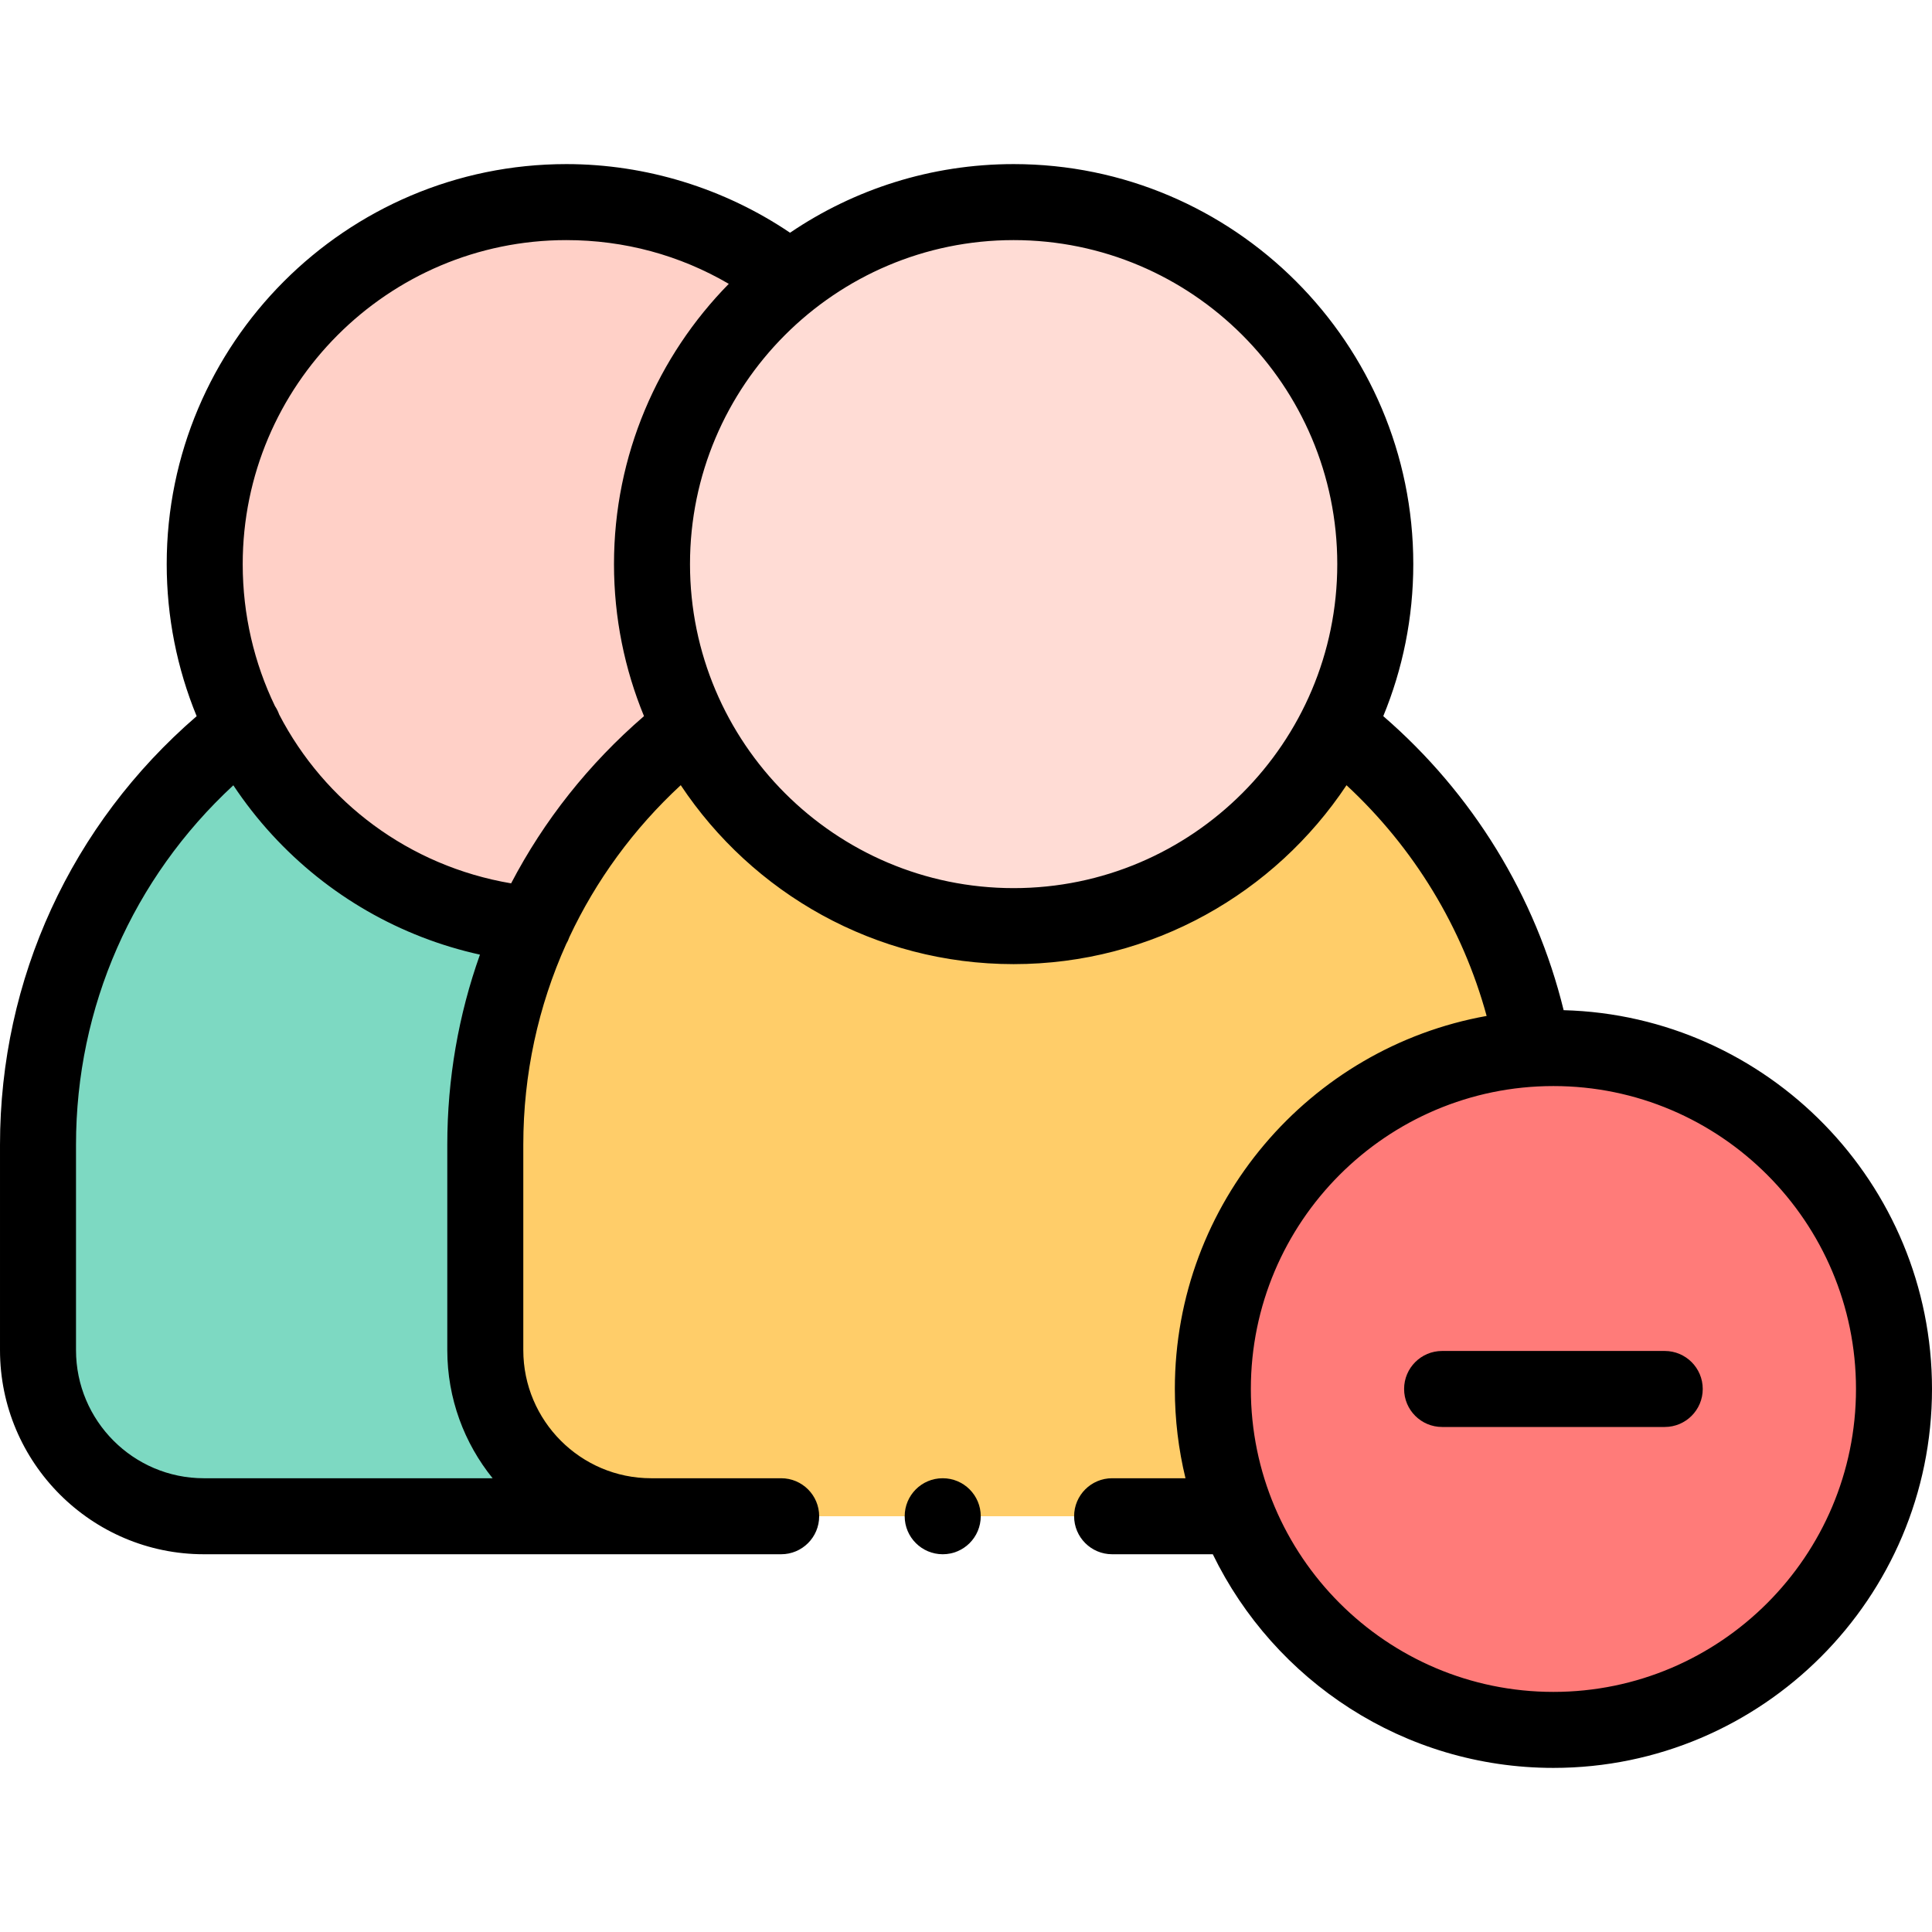
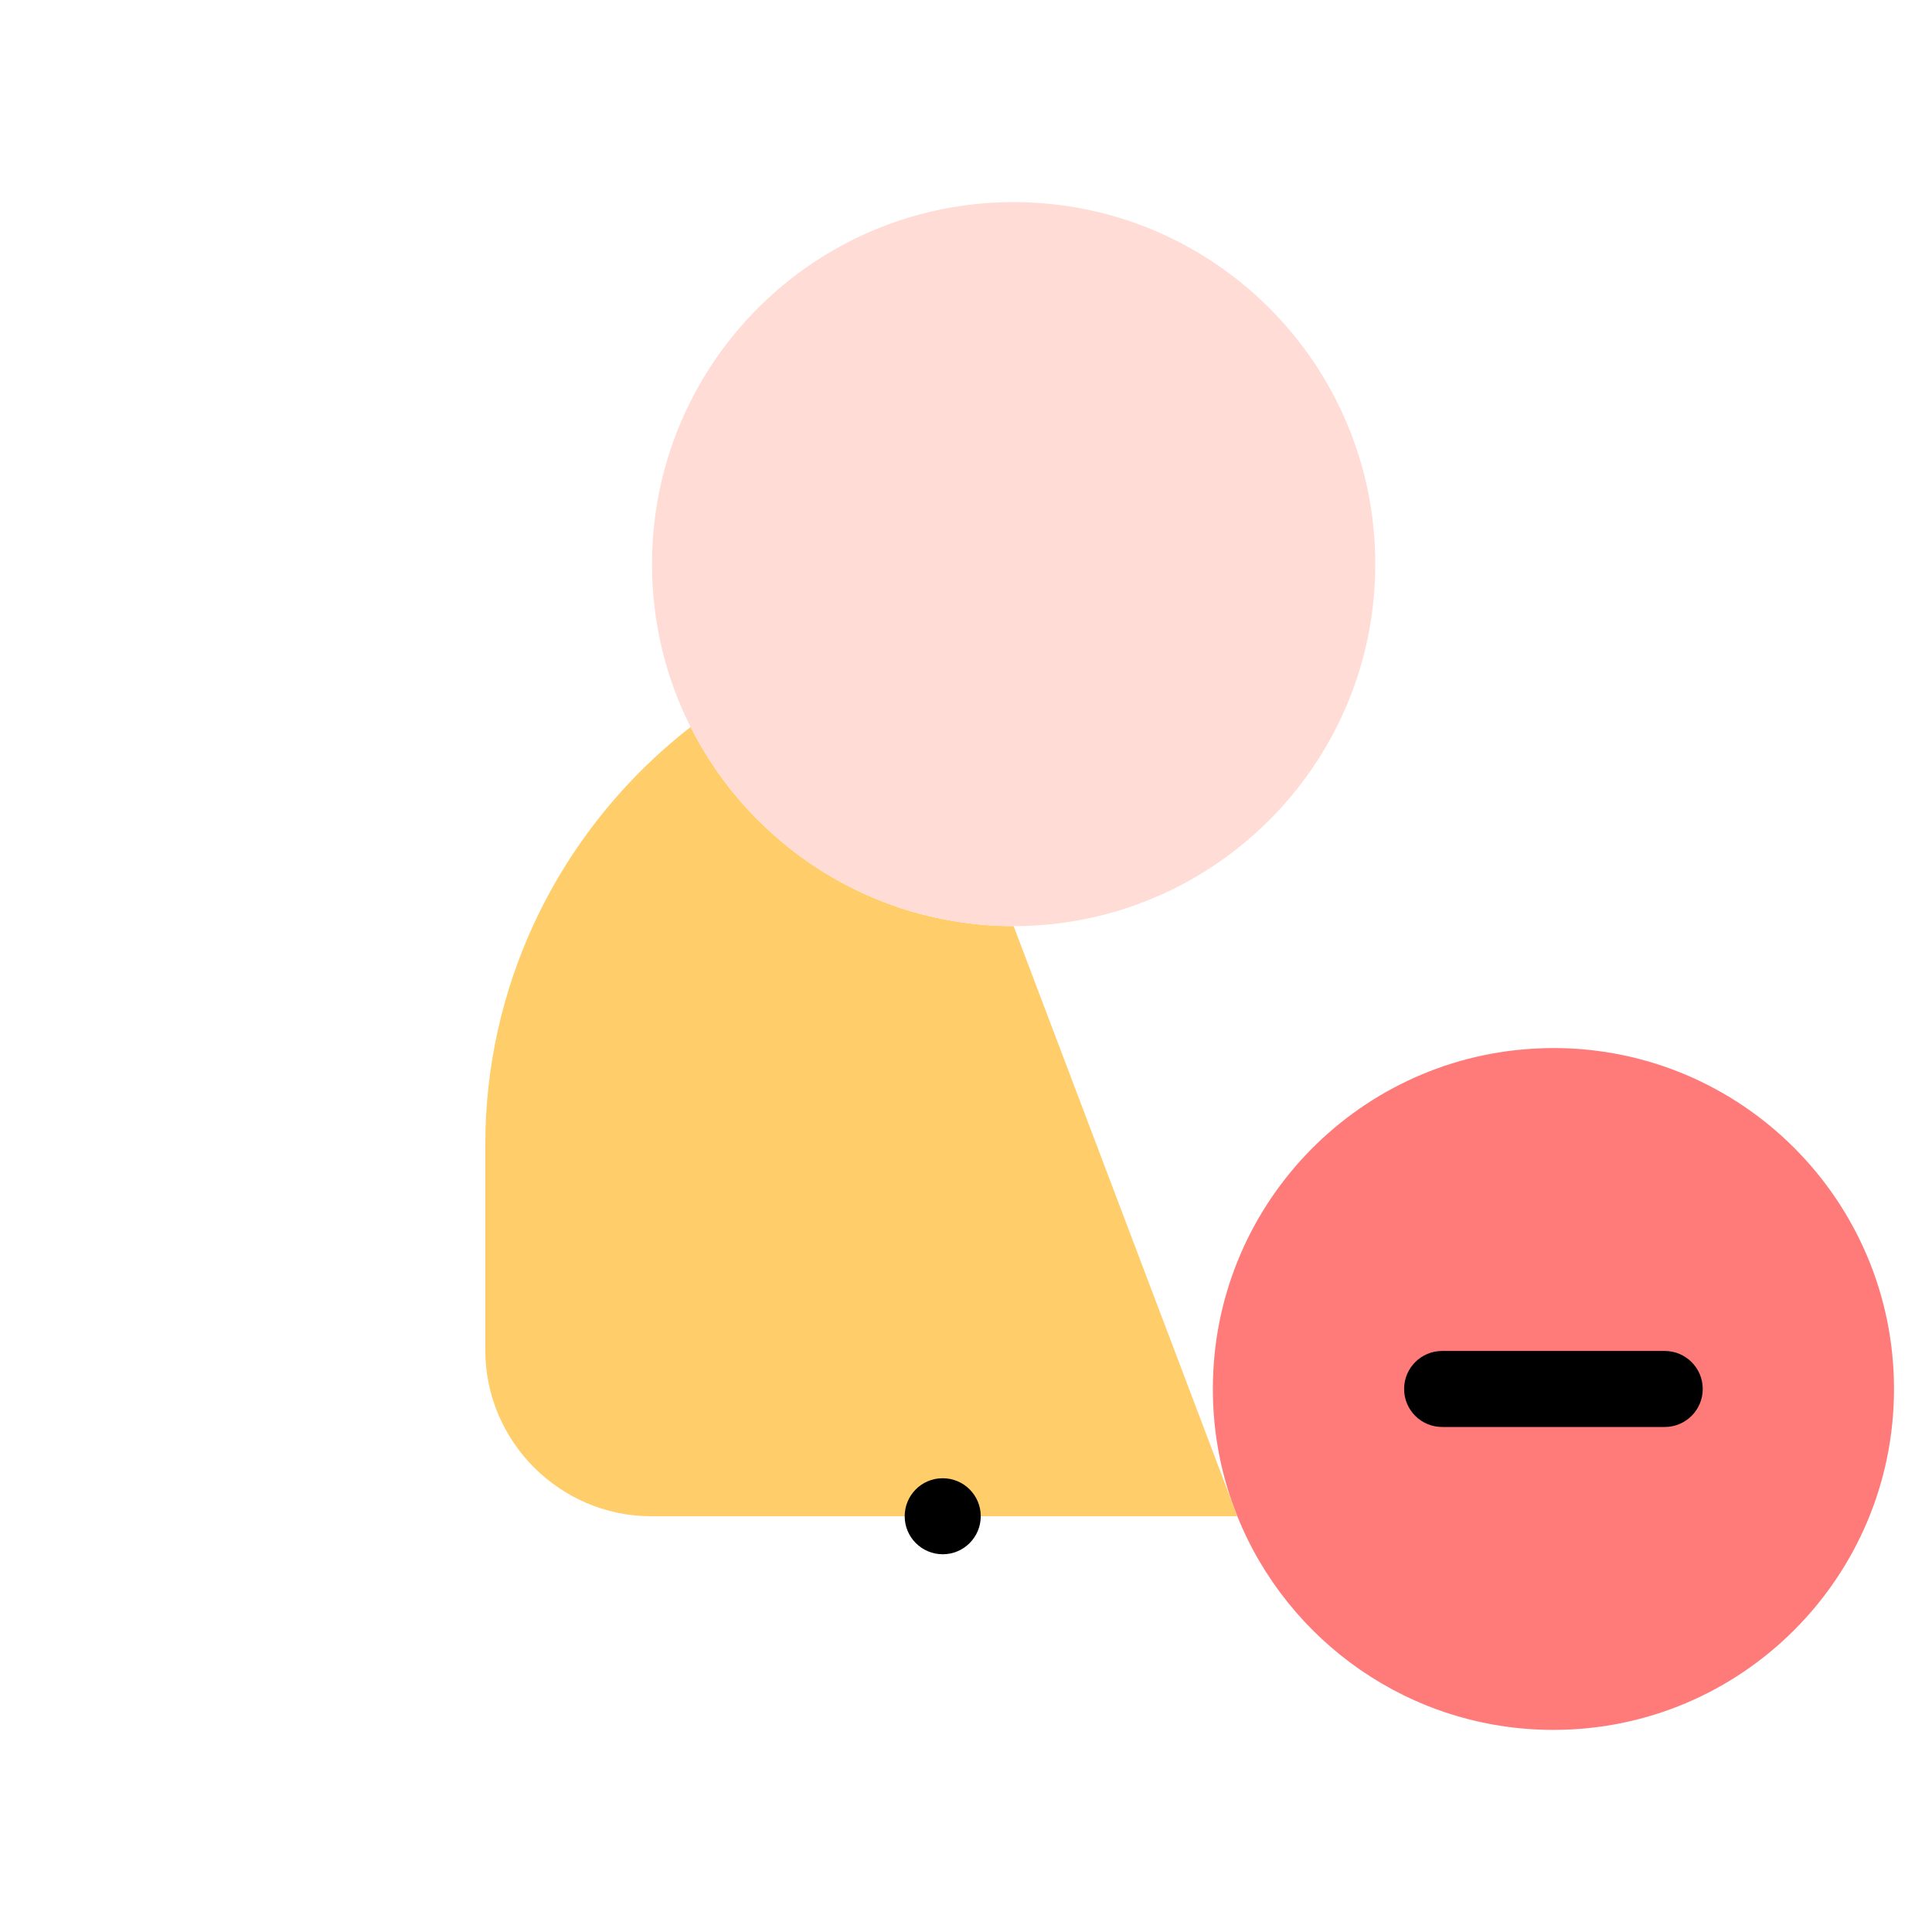
<svg xmlns="http://www.w3.org/2000/svg" width="1024" height="1024" id="Capa_1" enable-background="new 0 0 512 512" viewBox="0 0 512 512">
  <g clip-rule="evenodd" fill-rule="evenodd">
-     <path d="m150.088 53.559c-52.935 0-95.838 42.948-95.838 95.937 0 15.517 3.683 30.183 10.229 43.175 14.537 28.821 43.215 49.329 76.909 52.366 9.521-20.624 23.888-38.58 41.628-52.366-6.546-12.992-10.229-27.658-10.229-43.175 0-30.579 14.31-57.841 36.556-75.4-16.295-12.85-36.897-20.537-59.255-20.537z" fill="#ffd0c7" />
-     <path d="m141.389 245.036c-33.694-3.036-62.373-23.545-76.909-52.366-33.041 25.671-54.408 65.811-54.408 110.689v54.435c0 24.225 19.779 44.026 43.952 44.026h118.366c-24.087-.114-43.781-19.858-43.781-44.026v-54.435c-.001-20.793 4.59-40.537 12.78-58.323z" fill="#7dd9c2" />
    <path d="m501.929 368.092c0-49.898-40.41-90.349-90.256-90.349-1.814 0-3.599.057-5.356.171-47.353 2.75-84.899 42.068-84.899 90.178 0 11.914 2.295 23.289 6.489 33.729 13.347 33.189 45.822 56.62 83.766 56.62 49.845 0 90.256-40.452 90.256-90.349z" fill="#ff7b79" />
-     <path d="m268.624 245.434c-37.406 0-69.823-21.474-85.608-52.763-17.74 13.786-32.107 31.742-41.628 52.366-8.19 17.786-12.781 37.53-12.781 58.323v54.435c0 24.169 19.695 43.912 43.781 44.026h.028.143 34.458 42.79.028 44.886 33.184c-4.194-10.439-6.489-21.815-6.489-33.729 0-48.11 37.547-87.428 84.899-90.178-6.403-34.439-25.447-64.536-52.085-85.244-15.782 31.29-48.2 52.764-85.606 52.764z" fill="#ffcd69" />
+     <path d="m268.624 245.434c-37.406 0-69.823-21.474-85.608-52.763-17.74 13.786-32.107 31.742-41.628 52.366-8.19 17.786-12.781 37.53-12.781 58.323v54.435c0 24.169 19.695 43.912 43.781 44.026h.028.143 34.458 42.79.028 44.886 33.184z" fill="#ffcd69" />
    <path d="m268.624 53.559c-22.387 0-42.959 7.687-59.282 20.537-22.245 17.559-36.556 44.821-36.556 75.4 0 15.517 3.684 30.183 10.229 43.175 15.785 31.289 48.202 52.763 85.608 52.763s69.824-21.474 85.608-52.763c6.546-12.992 10.23-27.658 10.23-43.175.002-52.99-42.902-95.937-95.837-95.937z" fill="#ffdcd5" />
  </g>
  <path d="m441.173 358.021h-59c-5.562 0-10.071 4.509-10.071 10.071s4.509 10.071 10.071 10.071h59c5.562 0 10.071-4.509 10.071-10.071s-4.509-10.071-10.071-10.071z" />
-   <path d="m414.382 267.71c-7.408-30.218-24.087-57.415-47.802-77.923 5.121-12.429 7.955-26.034 7.955-40.292 0-58.453-47.511-106.008-105.91-106.008-21.935 0-42.334 6.71-59.256 18.187-17.413-11.763-38.178-18.187-59.28-18.187-58.399 0-105.91 47.556-105.91 106.008 0 13.983 2.736 27.642 7.935 40.301-33.216 28.666-52.114 69.614-52.114 113.563v54.435c0 29.829 24.235 54.098 54.023 54.098h118.537 34.458c5.562 0 10.071-4.509 10.071-10.071s-4.509-10.071-10.071-10.071h-34.458c-18.682 0-33.881-15.232-33.881-33.955v-54.435c0-18.667 3.948-36.709 11.363-53.183.346-.582.633-1.204.858-1.858 7.046-15.011 16.995-28.672 29.503-40.238 18.994 28.562 51.446 47.424 88.221 47.424 36.77 0 69.218-18.857 88.214-47.412 17.9 16.605 30.751 37.763 37.136 61.145-46.909 8.391-82.628 49.526-82.628 98.855 0 8.147.981 16.068 2.819 23.657h-19.443c-5.562 0-10.071 4.509-10.071 10.071s4.509 10.071 10.071 10.071h26.682c16.284 33.487 50.626 56.62 90.268 56.62 55.321 0 100.327-45.048 100.327-100.42.001-54.464-43.544-98.94-97.617-100.382zm-360.359 124.04c-18.682 0-33.881-15.232-33.881-33.955v-54.435c0-36.492 15.064-70.608 41.694-95.25 3.048 4.589 6.465 8.967 10.243 13.083 14.817 16.143 34.04 27.148 55.113 31.797-5.674 15.929-8.656 32.913-8.656 50.369v54.435c0 12.851 4.507 24.664 12.009 33.955h-76.522zm81.428-157.652c-27.097-4.601-49.434-21.543-61.473-44.756-.271-.774-.642-1.522-1.114-2.231-5.477-11.363-8.543-24.121-8.543-37.615 0-47.347 38.475-85.866 85.767-85.866 15.371 0 30.043 3.987 43.049 11.591-18.802 19.142-30.422 45.374-30.422 74.275 0 14.255 2.832 27.859 7.952 40.286-14.657 12.646-26.528 27.682-35.216 44.316zm133.173 1.264c-47.292 0-85.766-38.519-85.766-85.867 0-47.347 38.474-85.866 85.766-85.866s85.767 38.519 85.767 85.866c0 47.348-38.475 85.867-85.767 85.867zm143.049 213.008c-44.214 0-80.184-36.012-80.184-80.277s35.97-80.277 80.184-80.277 80.185 36.012 80.185 80.277-35.972 80.277-80.185 80.277z" />
  <path d="m249.837 391.75h-.028c-5.562 0-10.057 4.509-10.057 10.071s4.523 10.071 10.085 10.071 10.071-4.509 10.071-10.071-4.509-10.071-10.071-10.071z" />
</svg>